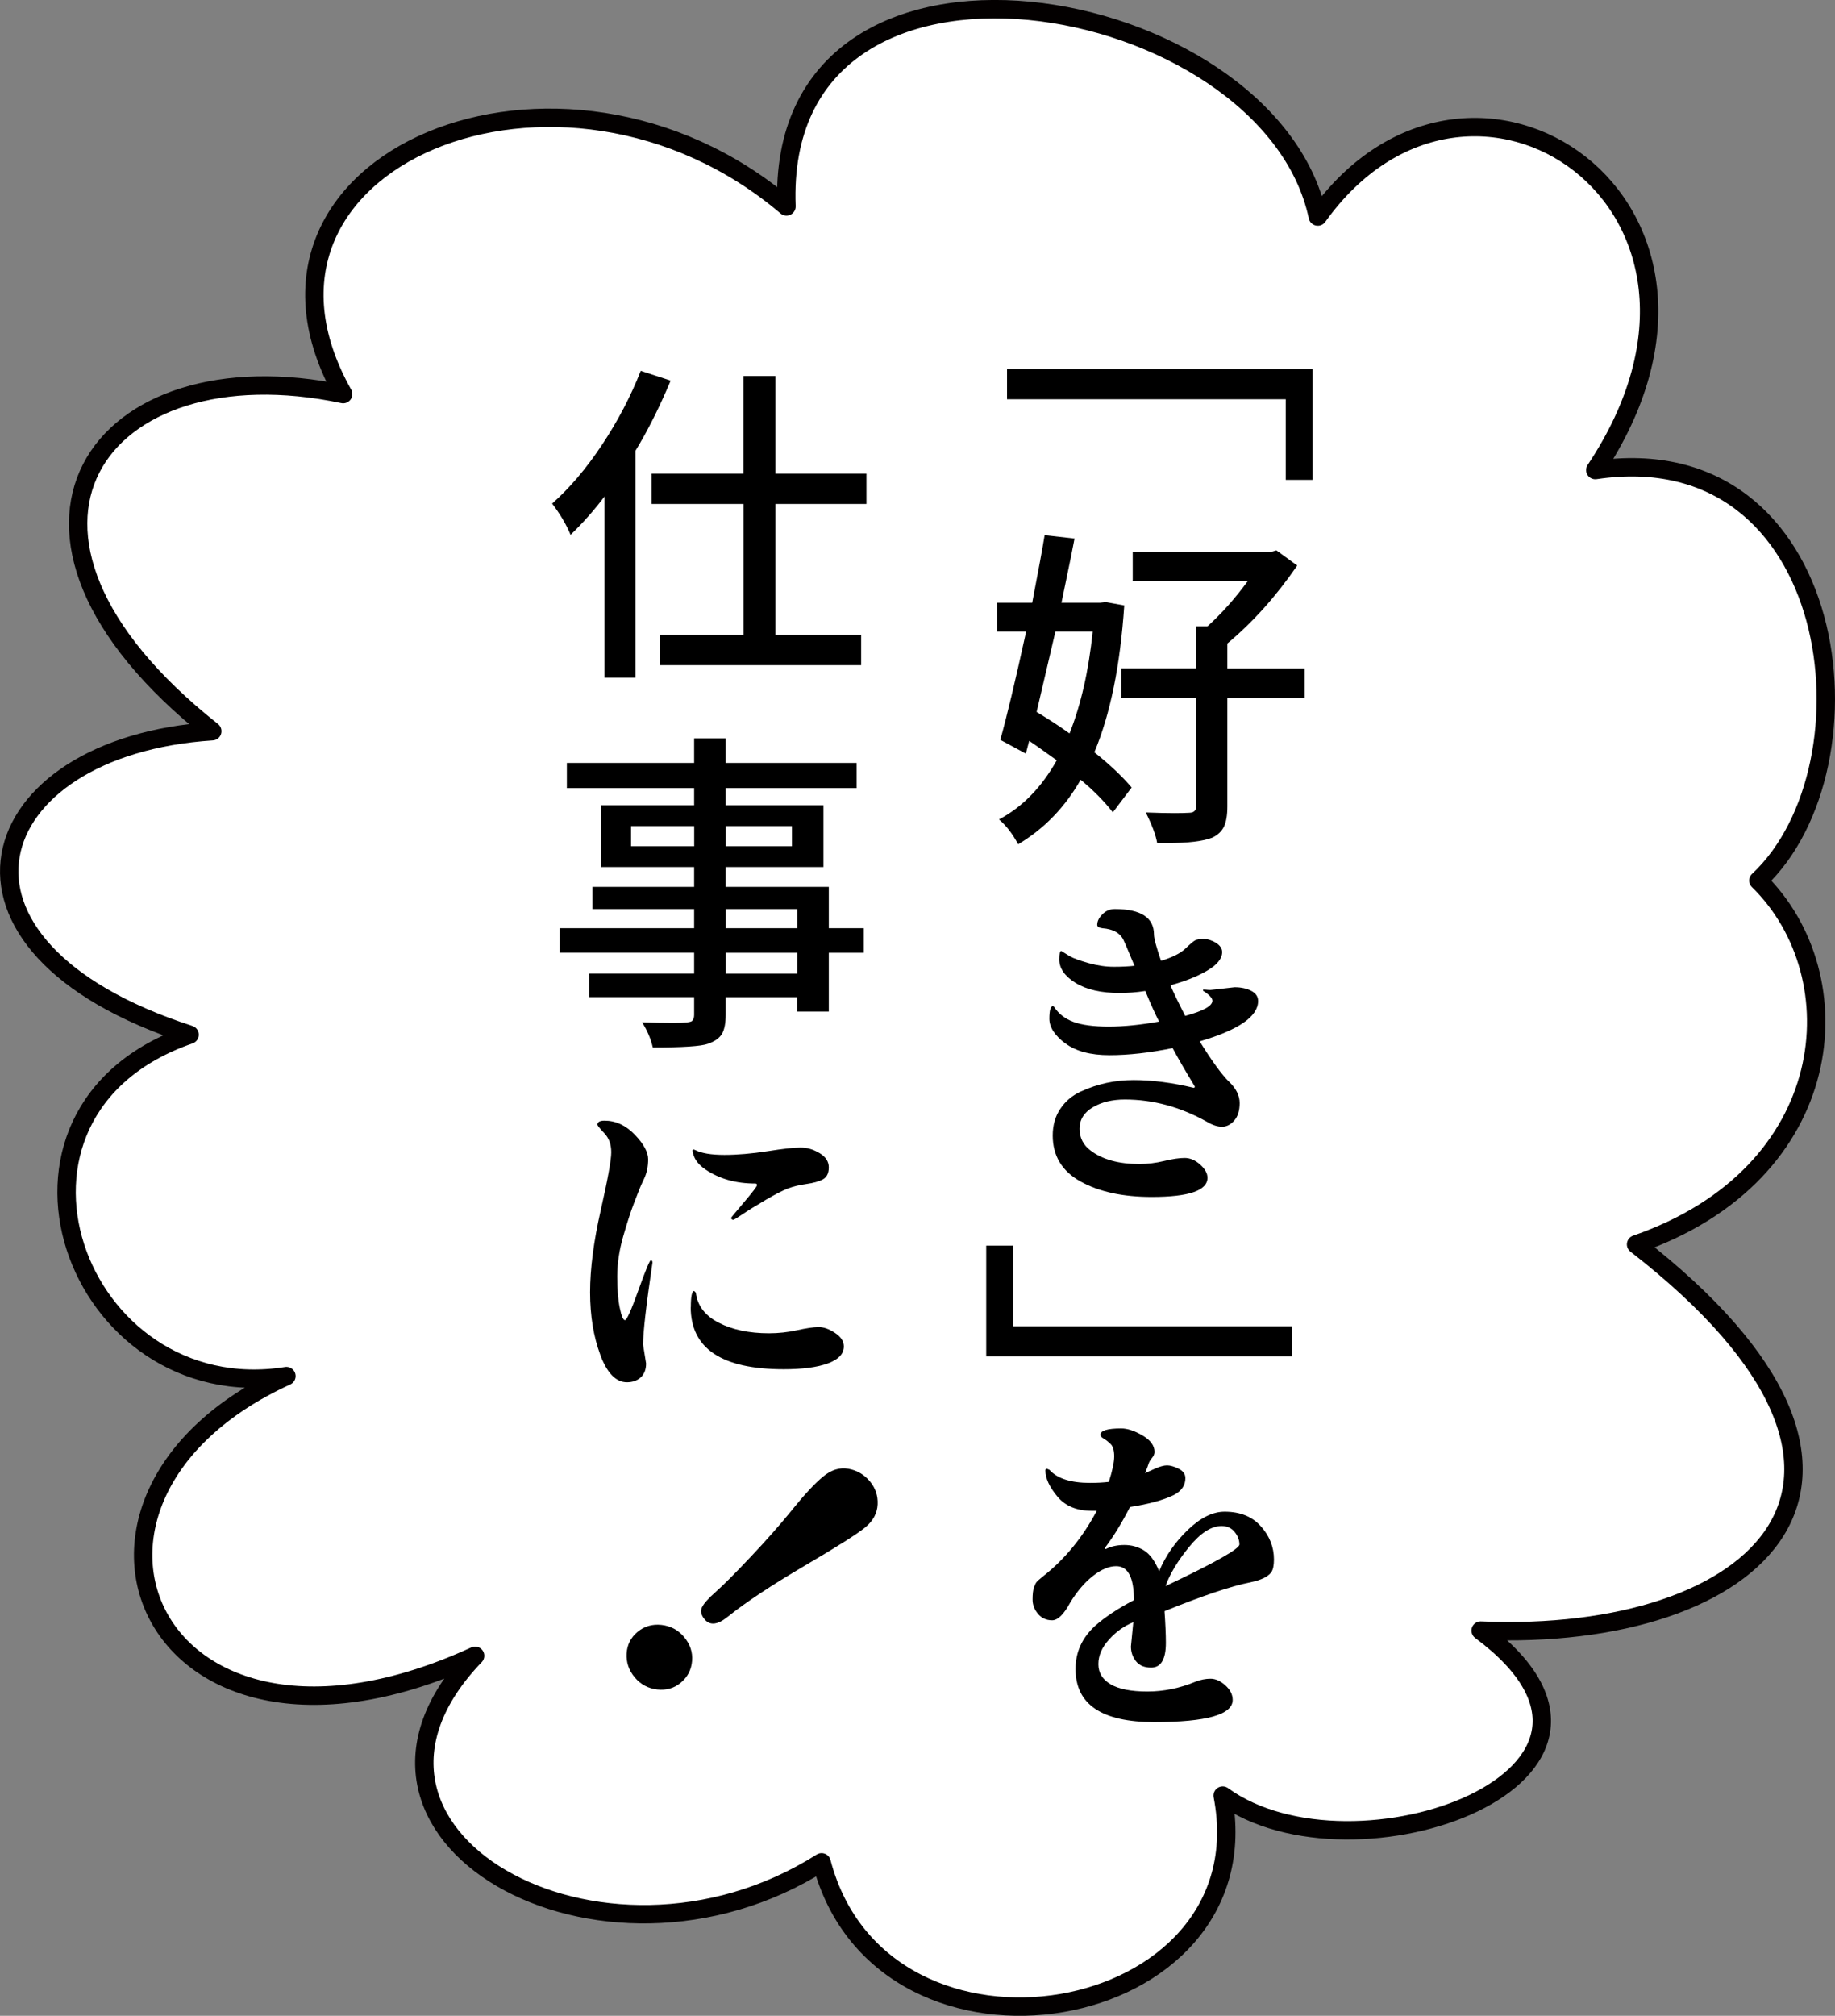
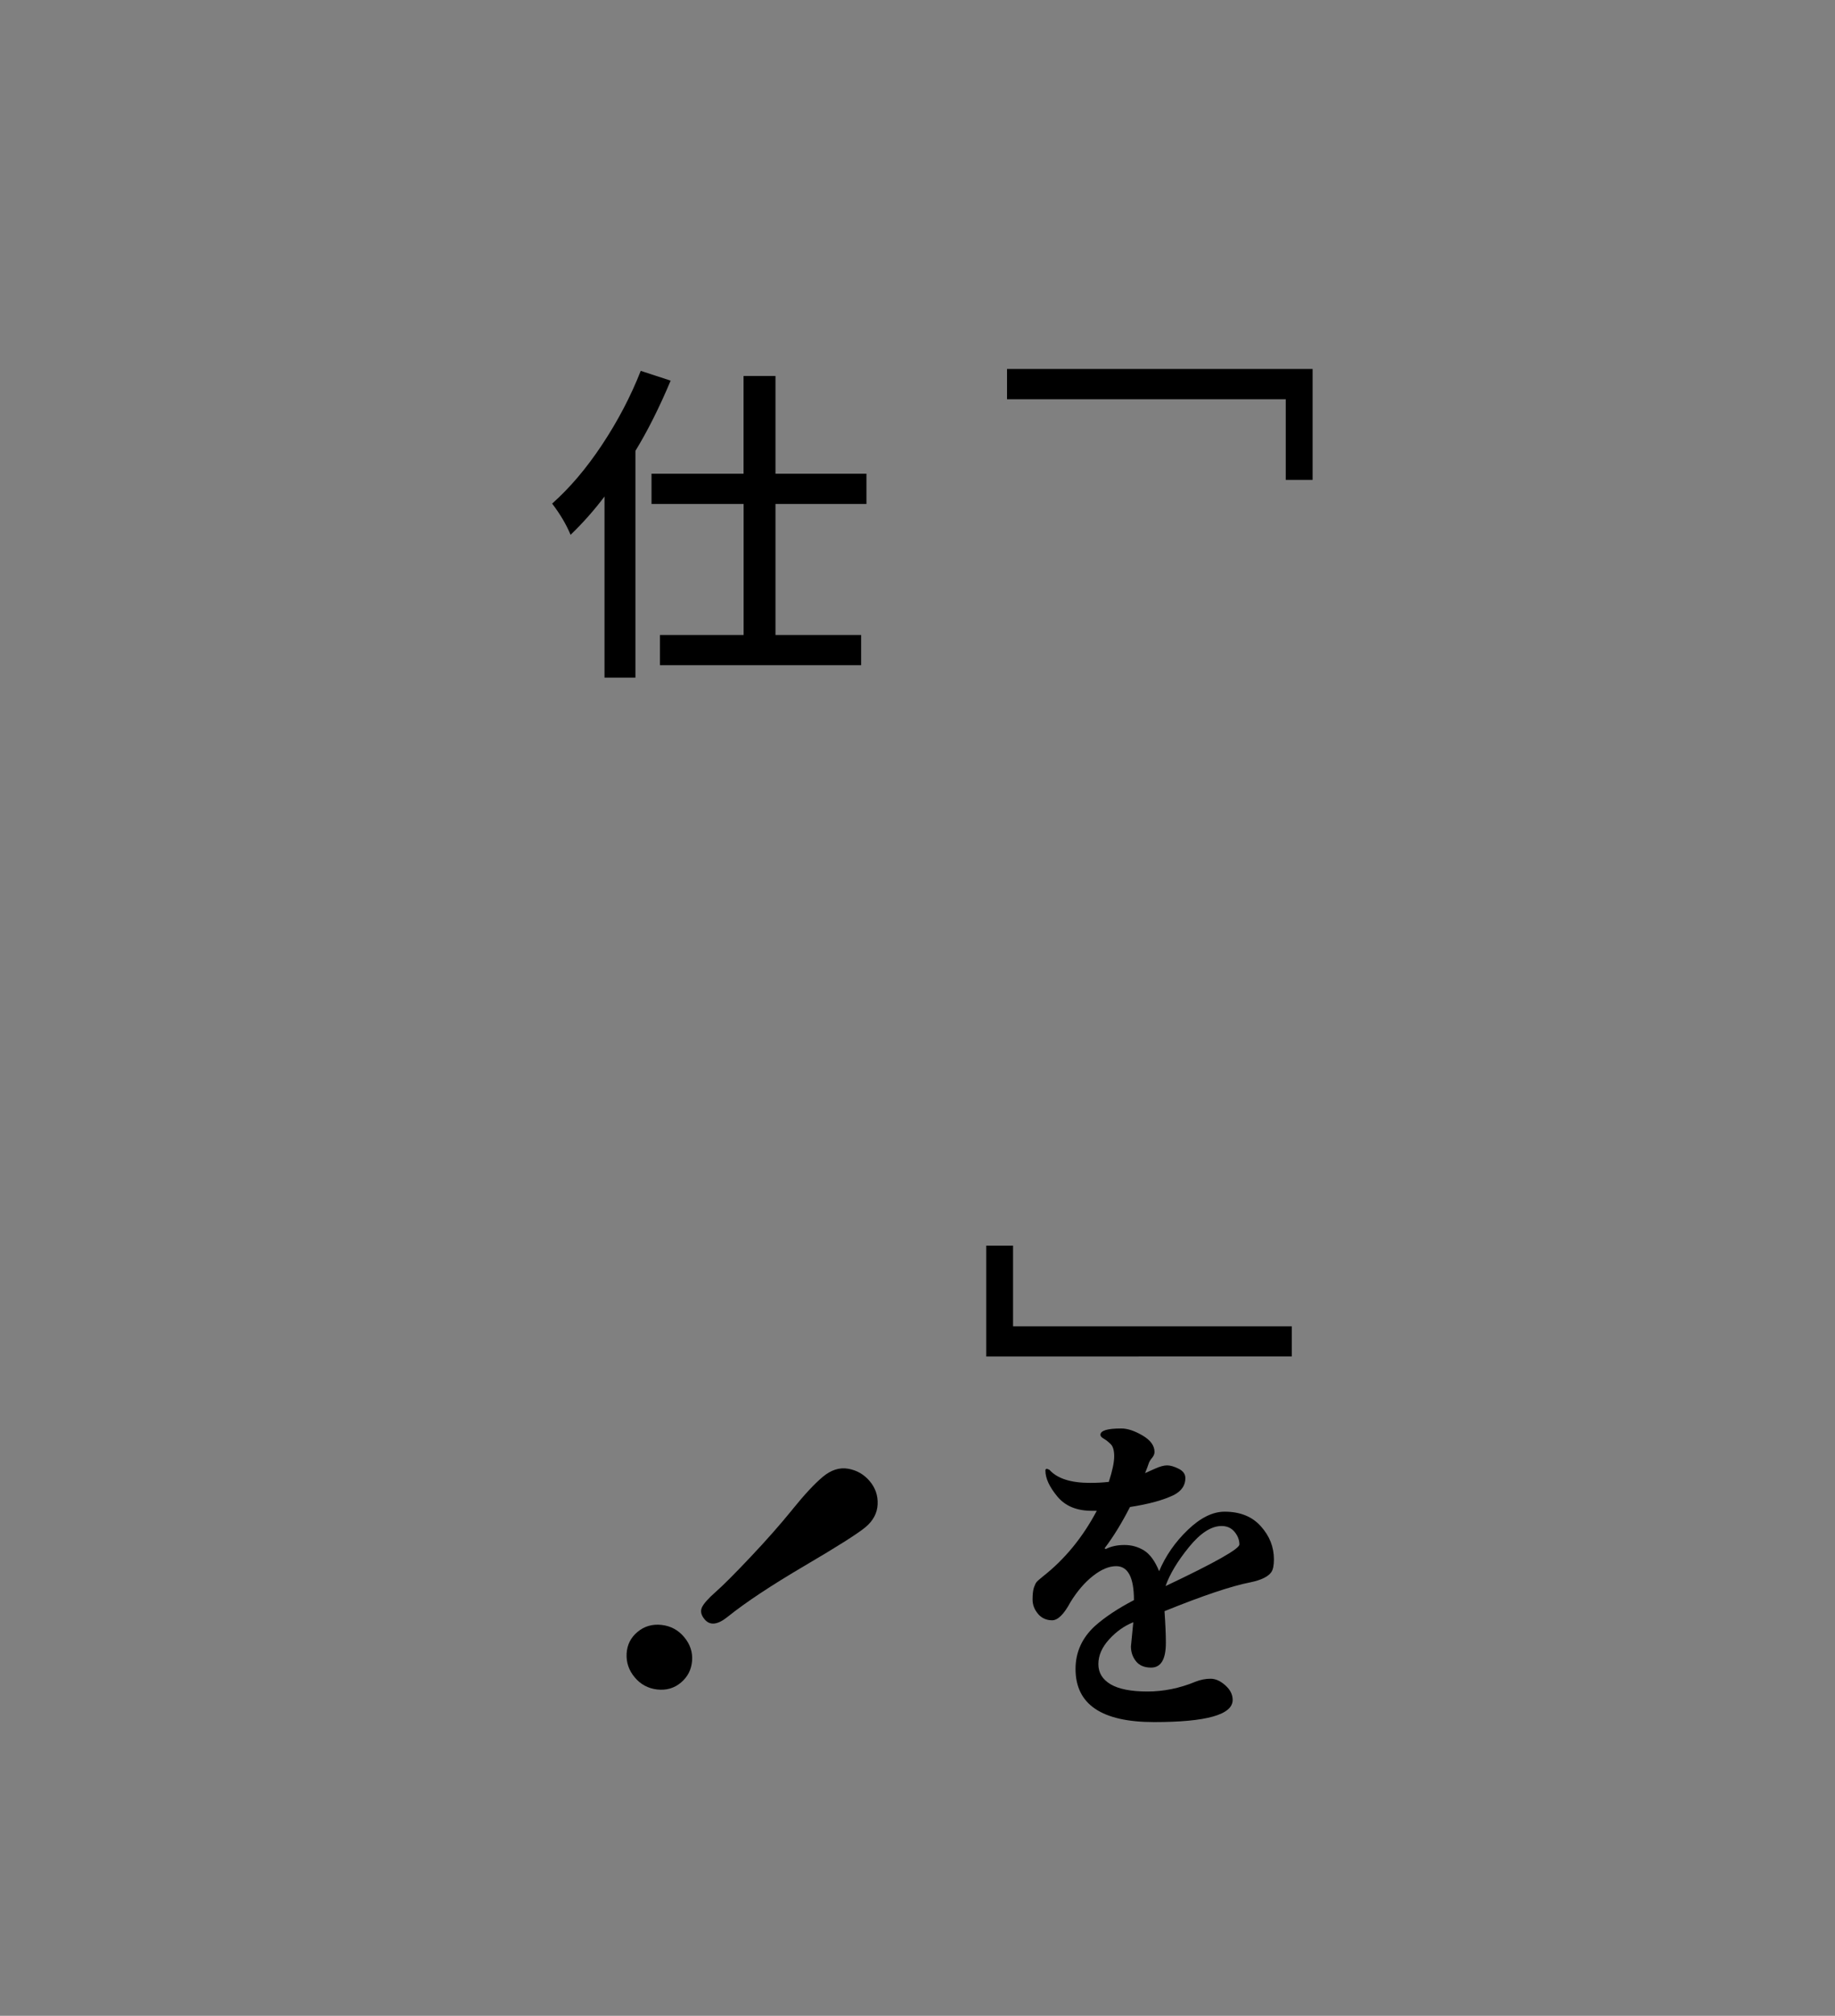
<svg xmlns="http://www.w3.org/2000/svg" id="a" data-name="レイヤー 1" viewBox="0 0 310.41 340.8">
  <rect x="0" y="0" width="310.41" height="340.8" fill="#808080" stroke="none" />
  <defs>
    <style>
      .b {
        fill: #fff;
        stroke: #030000;
        stroke-linecap: round;
        stroke-linejoin: round;
        stroke-width: 3.11px;
      }

      .c {
        fill: #000;
        stroke-width: 0px;
      }
    </style>
  </defs>
-   <path class="b" d="M297.45,148.87c20.76-19.43,14.1-75.57-27.59-69.4,29.88-44.86-21.18-78.91-46.94-42.86-8.21-38.6-91.91-53.57-89.88-1.71C94.9,2.5,35.79,27.03,58.05,66.63c-41.34-8.72-64.91,23.16-22.14,56.99-39.48,2.56-50.23,36.31-3.84,51.31-37.67,13.03-19.33,63.36,16.38,57.72-45.25,20.67-22.86,72.43,31.92,47.28-28.88,30.05,21.24,58.62,58.61,34.92,10.31,39.29,75.42,27.91,67.85-11.28,22.09,16.07,76.63-3.39,43.64-27.9,46.76,1.99,77.72-25.35,26.29-65.29,34.41-11.92,37.19-45.34,20.69-61.51Z" />
  <g>
    <path class="c" d="M170.35,67.49v-5.11h51.69v18.75h-4.54v-13.63h-47.15Z" />
-     <path class="c" d="M168.65,106.79v-4.89h5.96c1.06-5.49,1.76-9.3,2.1-11.42l5.06.57c-.08.53-.81,4.15-2.21,10.85h6.53l.97-.11,3.12.57c-.68,10.15-2.37,18.42-5.06,24.82,2.65,2.12,4.75,4.11,6.31,5.96l-3.18,4.2c-1.51-1.93-3.33-3.77-5.45-5.51-2.65,4.66-6.17,8.29-10.57,10.91-.95-1.78-2.03-3.18-3.24-4.2,3.94-2.08,7.2-5.42,9.77-10-2.69-1.93-4.24-3.03-4.66-3.29l-.57,2.16-4.32-2.33c1.06-3.75,2.52-9.85,4.37-18.29h-4.94ZM175.35,120.36c2.08,1.25,3.94,2.46,5.57,3.64,1.93-4.85,3.24-10.58,3.92-17.21h-6.31c-.26,1.14-1.33,5.66-3.18,13.58ZM189.67,117.98v-5h12.67v-7.1h1.93c2.42-2.2,4.7-4.75,6.82-7.67h-19.48v-4.88h23.29l1.02-.28,3.52,2.56c-3.6,5.23-7.54,9.62-11.82,13.18v4.2h13.07v5h-13.07v18.35c0,1.48-.19,2.61-.57,3.41-.38.79-1.04,1.42-1.99,1.87-1.55.61-4.07.91-7.55.91h-1.76c-.23-1.33-.87-3.05-1.93-5.17,2.12.08,3.73.11,4.83.11s1.93-.02,2.5-.06c.79,0,1.19-.36,1.19-1.08v-18.35h-12.67Z" />
-     <path class="c" d="M180.18,176.38c-1.78-1.34-2.67-2.73-2.67-4.15s.21-2.13.62-2.13l.17.11c.76,1.17,1.85,2.03,3.29,2.56,1.44.53,3.43.79,5.96.79s5.38-.28,8.52-.85c-.68-1.33-1.46-3.05-2.33-5.17-1.52.23-2.95.34-4.32.34-3.14,0-5.63-.57-7.47-1.7-1.84-1.14-2.76-2.46-2.76-3.98,0-.95.11-1.42.34-1.42l1.48.91c.61.34,1.66.72,3.15,1.14,1.5.42,2.92.62,4.26.62s2.51-.06,3.49-.17c-.23-.53-.54-1.28-.94-2.24-.4-.97-.67-1.6-.82-1.9-.53-1.33-1.76-2.06-3.69-2.21-.57-.08-.85-.26-.85-.57,0-.61.29-1.2.88-1.79s1.28-.88,2.07-.88c4.43,0,6.65,1.44,6.65,4.32,0,.64.4,2.12,1.19,4.43,1.89-.57,3.26-1.25,4.09-2.04.83-.79,1.39-1.27,1.68-1.42s.77-.23,1.45-.23,1.37.22,2.07.65c.7.44,1.05.96,1.05,1.56,0,1.1-.83,2.14-2.5,3.12-1.67.99-3.75,1.82-6.25,2.5.46,1.1,1.29,2.82,2.5,5.17,3.07-.83,4.6-1.68,4.6-2.56,0-.45-.51-1-1.53-1.65-.04-.04-.06-.09-.06-.17s.14-.09.43-.06.56.06.82.06l4.09-.46c1.1,0,2.04.2,2.81.6.78.4,1.17.98,1.17,1.73,0,2.61-3.29,4.89-9.88,6.82,2.12,3.41,3.78,5.68,4.97,6.82,1.19,1.14,1.79,2.34,1.79,3.61s-.3,2.25-.91,2.95c-.61.7-1.3,1.05-2.07,1.05s-1.64-.28-2.58-.85c-4.47-2.5-9.09-3.75-13.86-3.75-2.16,0-3.98.45-5.45,1.33-1.48.89-2.21,2.09-2.21,3.61s.62,2.75,1.87,3.69c2.01,1.52,4.75,2.27,8.24,2.27,1.4,0,2.8-.17,4.2-.51,1.4-.34,2.56-.51,3.47-.51s1.78.37,2.61,1.11c.83.74,1.25,1.49,1.25,2.24,0,2.16-3.14,3.24-9.43,3.24-4.89,0-8.9-.87-12.04-2.61s-4.71-4.34-4.71-7.78c0-1.74.43-3.26,1.31-4.54.87-1.29,2.03-2.25,3.46-2.9,2.8-1.29,5.78-1.93,8.92-1.93s6.53.44,10.17,1.31c.11,0,.17-.08.17-.23-1.63-2.69-2.88-4.85-3.75-6.48-3.9.79-7.46,1.19-10.68,1.19s-5.72-.67-7.5-2.02Z" />
-     <path class="c" d="M166.83,229.34v-18.75h4.54v13.63h47.15v5.11h-51.69Z" />
+     <path class="c" d="M166.83,229.34v-18.75h4.54v13.63h47.15v5.11Z" />
    <path class="c" d="M175.61,272.86c-.62-.72-.94-1.53-.94-2.44s.08-1.58.23-2.02c.15-.43.29-.74.43-.91.13-.17.5-.5,1.11-.99,3.67-2.88,6.7-6.57,9.09-11.08h-.85c-2.54,0-4.48-.8-5.82-2.42-1.34-1.61-2.02-3.08-2.02-4.4,0-.19.09-.28.28-.28l.4.17c1.33,1.48,3.62,2.21,6.87,2.21,1.17,0,2.23-.06,3.18-.17.61-1.89.91-3.33.91-4.32s-.2-1.68-.6-2.07-.79-.7-1.16-.91c-.38-.21-.57-.43-.57-.65,0-.72,1.17-1.08,3.52-1.08,1.06,0,2.26.4,3.61,1.19,1.34.79,2.02,1.72,2.02,2.78,0,.34-.14.68-.43,1.02s-.47.66-.57.97c-.09.3-.29.83-.6,1.59.19-.08.72-.31,1.59-.71.87-.4,1.58-.6,2.13-.6s1.2.19,1.96.57c.76.38,1.14.91,1.14,1.59,0,1.21-.64,2.16-1.93,2.84-1.78.87-4.26,1.55-7.44,2.04-1.4,2.73-2.82,5.04-4.26,6.93,0,.11.06.17.17.17.91-.46,1.96-.68,3.15-.68s2.29.3,3.29.91c1,.61,1.87,1.78,2.58,3.52,1.1-2.61,2.72-4.94,4.86-6.99s4.21-3.07,6.22-3.07c2.61,0,4.66.82,6.13,2.47,1.48,1.65,2.21,3.51,2.21,5.6,0,1.02-.15,1.74-.45,2.16-.53.76-1.7,1.33-3.52,1.71-3.26.64-8.1,2.27-14.54,4.88.15,2.16.23,3.94.23,5.34,0,2.8-.83,4.2-2.5,4.2-1.14,0-1.99-.36-2.56-1.08-.57-.72-.85-1.55-.85-2.5,0-.08.13-1.44.4-4.09-1.52.61-2.88,1.57-4.09,2.9-1.21,1.33-1.82,2.72-1.82,4.18s.69,2.59,2.07,3.41c1.38.81,3.46,1.22,6.22,1.22s5.47-.55,8.12-1.65c.87-.34,1.72-.51,2.56-.51s1.67.37,2.5,1.11c.83.74,1.25,1.56,1.25,2.47,0,2.5-4.43,3.75-13.29,3.75s-13.29-2.99-13.29-8.98c0-2.84,1.1-5.26,3.29-7.27,1.7-1.51,3.9-2.97,6.59-4.37,0-3.82-1-5.74-3.01-5.74-1.21,0-2.52.55-3.92,1.65-1.4,1.1-2.67,2.58-3.81,4.43-1.1,2.05-2.13,3.07-3.1,3.07s-1.76-.36-2.39-1.08ZM197.16,268.15c8.33-3.94,12.5-6.29,12.5-7.04s-.28-1.47-.82-2.13c-.55-.66-1.28-.99-2.19-.99-1.74,0-3.58,1.18-5.51,3.55-1.93,2.37-3.26,4.57-3.98,6.62Z" />
    <path class="c" d="M93.4,85.14c2.99-2.65,5.81-5.97,8.46-9.97,2.65-4,4.83-8.15,6.53-12.47l5.06,1.65c-1.93,4.58-3.92,8.54-5.96,11.87v38.34h-5.23v-30.62c-1.74,2.31-3.66,4.47-5.74,6.48-.72-1.74-1.76-3.5-3.12-5.28ZM110.21,85.2v-5.11h15.57v-16.53h5.4v16.53h15.39v5.11h-15.39v22.15h14.49v5.11h-34.03v-5.11h14.15v-22.15h-15.57Z" />
-     <path class="c" d="M94.7,161.08v-4.15h22.72v-3.24h-17.21v-3.75h17.21v-3.35h-15.74v-10.45h15.74v-2.9h-21.53v-4.26h21.53v-4.15h5.34v4.15h22.15v4.26h-22.15v2.9h16.53v10.45h-16.53v3.35h17.44v6.99h5.91v4.15h-5.91v9.94h-5.34v-2.44h-12.1v2.95c0,1.44-.21,2.52-.62,3.24-.42.72-1.21,1.29-2.39,1.7-1.17.42-4.28.62-9.32.62-.34-1.48-.95-2.9-1.82-4.26,1.78.08,3.58.11,5.4.11s2.84-.11,3.07-.34.34-.57.34-1.02v-3.01h-17.72v-3.98h17.72v-3.52h-22.72ZM106.75,143.07h10.68v-3.41h-10.68v3.41ZM122.77,143.07h11.19v-3.41h-11.19v3.41ZM122.77,156.93h12.1v-3.24h-12.1v3.24ZM122.77,164.6h12.1v-3.52h-12.1v3.52Z" />
-     <path class="c" d="M101.55,229.05c-1.16-3.1-1.73-6.64-1.73-10.59s.6-8.56,1.79-13.8c1.19-5.25,1.79-8.53,1.79-9.86s-.39-2.39-1.17-3.21-1.16-1.3-1.16-1.45c0-.46.4-.68,1.19-.68,1.89,0,3.6.79,5.11,2.36,1.51,1.57,2.27,2.96,2.27,4.17s-.22,2.28-.65,3.21c-.44.93-.69,1.5-.77,1.7s-.39,1.01-.94,2.41c-.55,1.4-1.16,3.29-1.85,5.68s-1.02,4.66-1.02,6.82.14,3.93.43,5.31c.28,1.38.58,2.07.88,2.07s1.06-1.68,2.27-5.06c1.21-3.37,1.91-5.06,2.1-5.06s.28.13.28.4c-1.06,7.16-1.59,11.78-1.59,13.86l.51,3.18c0,1.02-.3,1.81-.91,2.36-.61.55-1.38.82-2.33.82-1.86,0-3.36-1.55-4.52-4.66ZM116.86,220.99c0-1.82.19-2.73.57-2.73l.28.28c.26,2.2,1.55,3.89,3.86,5.08,2.31,1.19,5.15,1.79,8.52,1.79,1.59,0,3.16-.17,4.71-.51s2.76-.52,3.61-.54c.85-.02,1.79.3,2.81.97,1.02.66,1.53,1.43,1.53,2.3,0,1.25-.9,2.21-2.7,2.87-1.8.66-4.29.99-7.47.99-10.49,0-15.74-3.5-15.74-10.51ZM117.14,194.57c0-.15.08-.23.23-.23l.28.11c1.06.53,2.69.8,4.89.8s4.62-.21,7.27-.62c2.65-.42,4.52-.62,5.62-.62s2.17.31,3.21.94c1.04.62,1.56,1.43,1.56,2.41s-.33,1.66-.99,2.02c-.66.36-1.6.62-2.81.79-1.21.17-2.26.43-3.15.77-.89.34-2.14.99-3.75,1.93-1.61.95-2.9,1.74-3.86,2.39s-1.49.96-1.56.96c-.26,0-.4-.11-.4-.34,0-.04.73-.92,2.19-2.64,1.46-1.72,2.19-2.68,2.19-2.87s-.09-.28-.28-.28c-3.29,0-6.12-.79-8.46-2.39-1.29-.87-2.01-1.91-2.16-3.12Z" />
    <path class="c" d="M106,279.56c.08-1.49.7-2.71,1.84-3.66,1.14-.96,2.49-1.35,4.04-1.19,1.55.17,2.84.85,3.85,2.06,1.01,1.2,1.46,2.55,1.34,4.03-.12,1.48-.74,2.7-1.88,3.66-1.14.96-2.48,1.34-4.02,1.17-1.54-.18-2.81-.86-3.8-2.05-1-1.19-1.45-2.53-1.37-4.01ZM134.04,255.2c2.03-2.51,3.74-4.35,5.14-5.52,1.4-1.17,2.83-1.63,4.31-1.37,1.47.26,2.68.97,3.64,2.11.96,1.14,1.4,2.45,1.33,3.92-.07,1.47-.75,2.75-2.03,3.83-1.29,1.08-4.74,3.27-10.35,6.56-5.61,3.3-9.95,6.17-13,8.62-1.69,1.36-2.98,1.5-3.88.43-.6-.72-.75-1.39-.46-2.03.3-.64,1.07-1.51,2.33-2.62,1.26-1.11,3.23-3.08,5.9-5.91,2.68-2.83,5.03-5.5,7.06-8Z" />
  </g>
</svg>